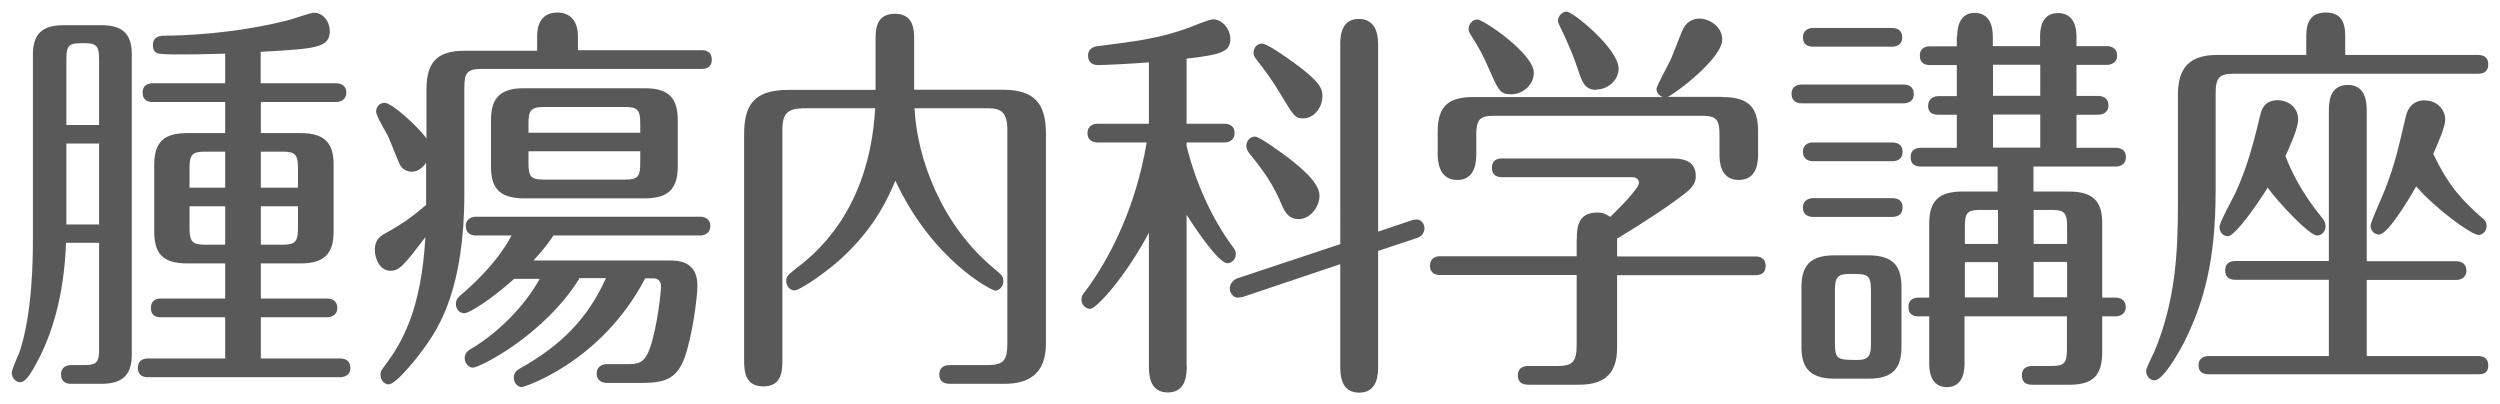
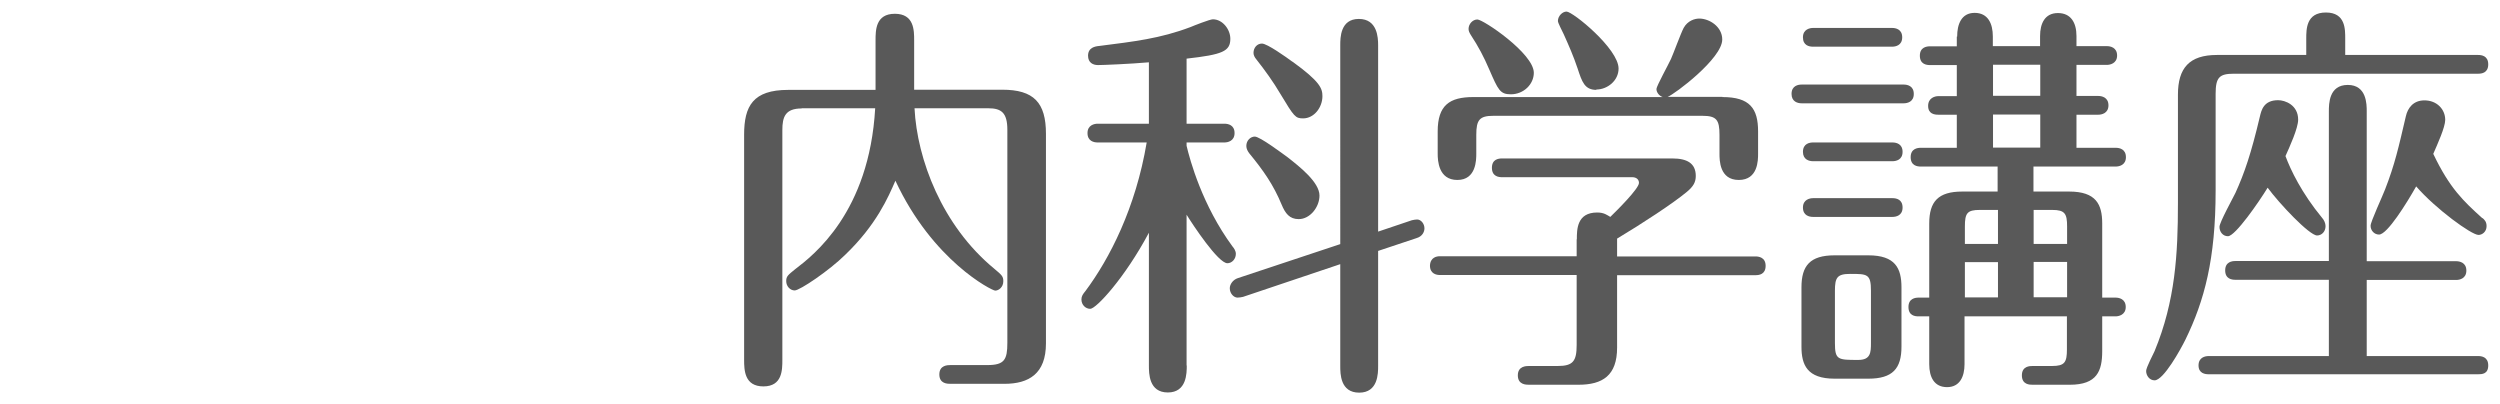
<svg xmlns="http://www.w3.org/2000/svg" version="1.1" width="136px" height="22px" viewBox="0 0 136 22" preserveAspectRatio="none">
  <g fill="#595959">
-     <path d="M3.59,13.22c-.1,2.86-.77,5.02-1.62,6.56-.24.44-.55,1.01-.87,1.01-.26,0-.46-.24-.46-.51,0-.2.36-.97.42-1.12.73-2.18.73-5.24.73-6.25V2.95c0-1.34.79-1.58,1.7-1.58h2c1.05,0,1.68.35,1.68,1.58v16.35c0,1.28-.71,1.58-1.68,1.58h-1.62c-.22,0-.55-.07-.55-.51s.36-.51.55-.51h.77c.65,0,.75-.22.75-.84v-5.81h-1.8ZM5.39,6.8v-3.59c0-.66-.12-.86-.75-.86-.81,0-1.03,0-1.03.86v3.59h1.78ZM5.39,12.21v-4.4h-1.78v4.4h1.78ZM14.19,4.53h4.1c.18,0,.55.07.55.51s-.4.51-.55.51h-4.1v1.69h2.16c1.47,0,1.8.7,1.8,1.74v3.61c0,1.25-.55,1.74-1.8,1.74h-2.16v1.91h3.61c.18,0,.55.07.55.51s-.4.51-.55.51h-3.61v2.24h4.32c.2,0,.55.07.55.51s-.38.51-.55.51h-10.46c-.18,0-.55-.04-.55-.51s.4-.51.55-.51h4.2v-2.24h-3.49c-.2,0-.55-.04-.55-.51s.38-.51.55-.51h3.49v-1.91h-2.06c-1.37,0-1.8-.57-1.8-1.74v-3.61c0-1.28.55-1.74,1.8-1.74h2.06v-1.69h-3.94c-.18,0-.55-.04-.55-.51s.38-.51.55-.51h3.94v-1.61c-1.45.04-1.84.04-2.54.04-.32,0-1.03,0-1.17-.07-.16-.09-.22-.22-.22-.44,0-.31.16-.51.63-.51.95,0,3.88-.09,6.87-.88.22-.07,1.11-.37,1.25-.37.53,0,.87.51.87.99,0,.92-.73.97-3.76,1.14v1.71ZM12.25,8.25h-1.13c-.67,0-.81.18-.81.9v1.06h1.94s0-1.96,0-1.96ZM12.25,11.22h-1.94v1.19c0,.73.16.9.81.9h1.13s0-2.09,0-2.09ZM14.19,10.21h2.02v-1.06c0-.7-.12-.9-.81-.9h-1.21s0,1.96,0,1.96ZM14.19,13.31h1.21c.67,0,.81-.18.81-.9v-1.19h-2.02s0,2.09,0,2.09Z" />
-     <path d="M29.22,2.73v-.75c0-1.17.73-1.3,1.11-1.3.2,0,1.11.04,1.11,1.3v.75h6.73c.18,0,.55.04.55.51s-.36.51-.55.51h-12c-.79,0-.91.26-.91,1.03v5.77c0,5.15-1.39,7.22-2.04,8.18-.52.75-1.68,2.18-2.08,2.18-.24,0-.44-.24-.44-.51,0-.2.04-.26.28-.57.89-1.21,1.94-2.97,2.16-6.93-1.17,1.54-1.41,1.83-1.9,1.83-.57,0-.85-.64-.85-1.14,0-.59.34-.77.61-.92.99-.55,1.39-.86,2.18-1.52v-2.29c-.34.48-.69.48-.79.48-.26,0-.52-.15-.63-.37-.12-.22-.53-1.32-.65-1.56-.1-.2-.65-1.1-.65-1.34,0-.26.2-.48.46-.48.4,0,1.82,1.3,2.28,1.94v-2.68c0-1.56.67-2.09,2.1-2.09h3.94l-.02-.03ZM31.5,15.18c-1.9,3.04-5.39,4.82-5.78,4.82-.22,0-.44-.24-.44-.51,0-.31.2-.42.34-.51,1.46-.86,2.91-2.31,3.74-3.81h-1.39c-1.25,1.12-2.44,1.87-2.71,1.87s-.46-.22-.46-.51c0-.24.14-.37.3-.51.24-.2,1.88-1.58,2.73-3.21h-1.94c-.2,0-.55-.07-.55-.51s.4-.51.55-.51h12.2c.18,0,.55.07.55.51s-.38.51-.55.51h-7.98c-.18.26-.44.66-1.09,1.36h7.39c.42,0,1.53,0,1.53,1.36,0,.64-.28,2.79-.71,3.96-.4,1.01-.91,1.34-2.26,1.34h-1.96c-.18,0-.55-.07-.55-.51s.38-.51.55-.51h1.23c.67,0,.89-.26,1.11-.86.42-1.17.61-3.15.61-3.37,0-.42-.32-.44-.46-.44h-.4c-2.4,4.6-6.62,5.92-6.71,5.92-.2,0-.44-.2-.44-.51s.2-.42.34-.51c2.18-1.21,3.7-2.71,4.67-4.91h-1.47v.05ZM36.87,9.05c0,1.28-.57,1.74-1.8,1.74h-6.56c-1.46,0-1.8-.68-1.8-1.74v-2.51c0-1.25.53-1.74,1.8-1.74h6.56c1.35,0,1.8.57,1.8,1.74v2.51ZM34.83,7.22v-.48c0-.73-.12-.92-.81-.92h-4.44c-.73,0-.83.22-.83.92v.48h6.08ZM28.75,8.23v.64c0,.7.1.9.83.9h4.44c.69,0,.81-.18.81-.9v-.64s-6.08,0-6.08,0Z" />
    <path d="M43.61,5.9c-.89,0-1.05.46-1.05,1.17v12.5c0,.55,0,1.45-1.03,1.45s-1.05-.88-1.05-1.45V7.33c0-1.56.48-2.44,2.4-2.44h4.75v-2.69c0-.55,0-1.45,1.05-1.45s1.05.9,1.05,1.45v2.68h4.79c1.72,0,2.38.7,2.38,2.4v11.4c0,1.65-.93,2.2-2.26,2.2h-2.93c-.16,0-.61,0-.61-.51s.46-.51.61-.51h2c.93,0,1.09-.29,1.09-1.21V7.06c0-.92-.32-1.17-1.03-1.17h-4.02c.14,2.77,1.49,6.38,4.34,8.73.42.35.49.42.49.68,0,.33-.26.51-.44.51s-3.41-1.63-5.43-5.98c-.38.88-1.03,2.4-2.73,4.03-.87.86-2.47,1.94-2.75,1.94-.24,0-.46-.22-.46-.51,0-.26.1-.33.48-.64,1.01-.77,4.04-3.1,4.36-8.76h-4Z" />
    <path d="M64.56,19.88c0,.42,0,1.47-1.03,1.47s-1.03-1.03-1.03-1.47v-7.22c-1.31,2.46-2.87,4.14-3.19,4.14-.26,0-.48-.22-.48-.51,0-.18.08-.29.22-.46,1.31-1.76,2.73-4.51,3.33-8.08h-2.67c-.2,0-.55-.07-.55-.51s.38-.51.55-.51h2.79v-3.34c-1.03.09-2.5.15-2.77.15s-.54-.13-.54-.51c0-.44.38-.51.61-.53,1.88-.24,3.31-.4,4.97-1.03.16-.07,1.05-.42,1.21-.42.53,0,.95.55.95,1.06,0,.68-.42.86-2.38,1.08v3.54h2.06c.2,0,.55.07.55.51s-.38.51-.55.51h-2.06v.18c.18.77.85,3.24,2.5,5.48.08.09.18.24.18.4,0,.29-.22.51-.46.51-.5,0-1.88-2.09-2.22-2.64v8.21h0ZM74.97,19.91c0,.4,0,1.45-1.03,1.45s-1.03-1.03-1.03-1.45v-5.54l-5.29,1.78c-.08.02-.22.04-.3.04-.2,0-.42-.22-.42-.51,0-.2.16-.46.44-.55l5.57-1.85V2.46c0-.4,0-1.43,1.01-1.43s1.05,1.01,1.05,1.43v10.14l1.84-.62c.1-.02.2-.04.28-.04.22,0,.4.24.4.48,0,.2-.12.44-.42.53l-2.1.7v6.25h0ZM70.04,8.55c.65.51,1.74,1.36,1.74,2.09,0,.62-.51,1.28-1.13,1.28-.5,0-.73-.31-.93-.79-.44-1.06-.97-1.83-1.76-2.79-.08-.11-.16-.24-.16-.4,0-.31.24-.51.46-.51.28,0,1.5.92,1.78,1.12ZM70.32,3.36c1.49,1.08,1.62,1.45,1.62,1.87,0,.62-.46,1.21-1.05,1.21-.42,0-.49-.09-1.23-1.32-.4-.68-.85-1.3-1.33-1.91-.06-.07-.14-.2-.14-.33,0-.29.2-.51.46-.51.28,0,1.31.73,1.66.99h.01Z" />
    <path d="M85.78,13.03c0-.55,0-1.47,1.11-1.47.38,0,.55.15.71.24.38-.37,1.56-1.54,1.56-1.85,0-.2-.16-.31-.36-.31h-7.09c-.18,0-.55-.04-.55-.51s.36-.51.55-.51h9.27c.79,0,1.27.26,1.27.95,0,.33-.12.57-.5.88-.75.62-2.38,1.69-3.78,2.53v.97h7.53c.16,0,.55.04.55.51s-.36.51-.55.51h-7.53v3.94c0,1.52-.79,2.02-2.1,2.02h-2.69c-.16,0-.61,0-.61-.51s.46-.51.61-.51h1.56c.83,0,1.03-.26,1.03-1.14v-3.81h-7.45c-.18,0-.53-.07-.53-.51.02-.46.38-.51.53-.51h7.45v-.92h.01ZM93.7,5.28c1.49,0,1.94.62,1.94,1.87v1.21c0,.35,0,1.43-1.05,1.43s-1.05-1.08-1.05-1.43v-1.03c0-.81-.16-1.03-.93-1.03h-11.37c-.75,0-.93.22-.93,1.03v1.03c0,.33,0,1.43-1.03,1.43s-1.07-1.06-1.07-1.43v-1.21c0-1.43.65-1.87,1.94-1.87h10.3c-.2-.07-.34-.26-.34-.44,0-.15.67-1.36.79-1.63.12-.26.54-1.41.69-1.69.22-.4.61-.51.85-.51.55,0,1.25.44,1.25,1.14,0,1.03-2.58,2.97-2.97,3.12h2.98ZM82.19,5.13c-.59,0-.69-.24-1.17-1.34-.3-.7-.59-1.25-1.01-1.89-.08-.13-.12-.22-.12-.33,0-.26.22-.51.48-.51.32,0,3.07,1.85,3.07,2.9,0,.62-.55,1.17-1.25,1.17ZM86.85,4.89c-.65,0-.79-.44-1.03-1.17-.22-.66-.48-1.25-.75-1.85-.1-.22-.32-.62-.32-.73,0-.26.24-.51.47-.51.34,0,2.83,2.02,2.83,3.1,0,.66-.61,1.14-1.21,1.14v.02Z" />
    <path d="M103.56,4.6c.2,0,.55.07.55.51s-.36.51-.55.51h-5.55c-.22,0-.55-.09-.55-.51,0-.46.38-.51.55-.51,0,0,5.55,0,5.55,0ZM101.64,13.89c1.46,0,1.8.7,1.8,1.74v3.23c0,1.19-.48,1.74-1.8,1.74h-1.84c-1.49,0-1.8-.75-1.8-1.74v-3.23c0-1.17.46-1.74,1.8-1.74h1.84ZM102.93,1.52c.2,0,.55.07.55.51s-.36.51-.55.51h-4.3c-.22,0-.55-.07-.55-.51s.38-.51.55-.51h4.3ZM102.95,7.75c.2,0,.55.07.55.51s-.36.51-.55.51h-4.32c-.22,0-.55-.09-.55-.51,0-.46.38-.51.55-.51,0,0,4.32,0,4.32,0ZM102.95,10.78c.22,0,.55.07.55.51s-.36.51-.55.51h-4.32c-.2,0-.55-.07-.55-.51s.38-.51.55-.51h4.32ZM101.78,15.82c0-.92-.2-.92-1.13-.92-.71,0-.83.2-.83.92v2.84c0,.92.16.92,1.27.92.67,0,.69-.4.69-.92v-2.84ZM106.47,1.98c0-.64.22-1.28.95-1.28s.99.59.99,1.28v.53h2.57v-.55c0-.68.26-1.25.97-1.25s1.01.53,1.01,1.25v.55h1.66c.18,0,.55.07.55.51s-.4.51-.55.51h-1.66v1.69h1.19c.18,0,.55.07.55.51s-.38.51-.55.51h-1.19v1.8h2.14c.2,0,.55.07.55.51s-.38.51-.55.51h-4.48v1.36h1.94c1.47,0,1.8.7,1.8,1.74v4.03h.73c.18,0,.55.07.55.51s-.4.51-.55.51h-.73v1.89c0,1.08-.28,1.83-1.76,1.83h-2.02c-.16,0-.59,0-.59-.51s.44-.51.59-.51h1.05c.69,0,.81-.2.81-.9v-1.8h-5.57v2.6c0,.68-.26,1.25-.95,1.25s-.97-.53-.97-1.25v-2.6h-.58c-.2,0-.55-.04-.55-.51s.38-.51.55-.51h.58v-4.03c0-1.19.48-1.74,1.8-1.74h1.92v-1.36h-4.18c-.18,0-.55-.04-.55-.51s.38-.51.55-.51h1.96v-1.8h-1.01c-.2,0-.55-.04-.55-.48s.38-.53.55-.53h1.01v-1.69h-1.46c-.18,0-.55-.04-.55-.51s.38-.51.55-.51h1.46v-.53h.02ZM108.69,11.42h-.99c-.69,0-.81.18-.81.9v.95h1.8s0-1.85,0-1.85ZM108.69,14.26h-1.8v1.92h1.8v-1.92ZM110.99,3.52h-2.57v1.69h2.57v-1.69ZM110.99,6.23h-2.57v1.8h2.57v-1.8ZM110.63,13.27h1.82v-.95c0-.7-.12-.9-.81-.9h-1.01s0,1.85,0,1.85ZM110.63,16.17h1.82v-1.92h-1.82v1.92Z" />
    <path d="M125.46,2.99v-.88c0-.53,0-1.43,1.07-1.43s1.05.92,1.05,1.43v.88h7.23c.18,0,.55.04.55.51s-.36.51-.55.51h-13.29c-.79,0-.99.2-.99,1.1v5.26c0,3.72-.61,5.99-1.64,8.1-.26.53-1.19,2.22-1.68,2.22-.28,0-.46-.26-.46-.51,0-.18.38-.9.46-1.08,1.13-2.73,1.27-5.3,1.27-8.05v-5.9c0-1.45.62-2.16,2.12-2.16h4.87-.01ZM126.69,19.36v-4.14h-5.09c-.18,0-.55-.04-.55-.51s.38-.51.55-.51h5.09V6.07c0-.42,0-1.45,1.03-1.45s1.03,1.06,1.03,1.43v8.16h4.87c.18,0,.55.07.55.51s-.38.51-.55.51h-4.87v4.14h6.06c.18,0,.55.04.55.51s-.34.48-.55.48h-14.66c-.18,0-.55-.04-.55-.48s.36-.51.55-.51h6.54ZM126.33,11.86c.1.11.18.29.18.44,0,.31-.22.51-.46.51-.42,0-2.06-1.74-2.69-2.6-.47.77-1.76,2.64-2.16,2.64-.28,0-.46-.24-.46-.51,0-.24.73-1.56.87-1.85.49-1.08.85-2.13,1.33-4.16.08-.33.2-.88.99-.88.38,0,1.09.26,1.09,1.06,0,.46-.46,1.47-.69,1.98.28.75.87,2,2,3.37ZM135.05,11.86c.1.09.22.2.22.44,0,.31-.24.48-.44.48-.38,0-2.32-1.41-3.39-2.64-.51.9-1.57,2.62-2.02,2.62-.26,0-.46-.22-.46-.48,0-.22.67-1.65.79-1.98.53-1.36.73-2.27,1.13-3.98.1-.44.4-.86,1.01-.86.67,0,1.13.48,1.13,1.06,0,.4-.42,1.32-.65,1.85.89,1.87,1.64,2.57,2.67,3.5h.01Z" />
  </g>
</svg>